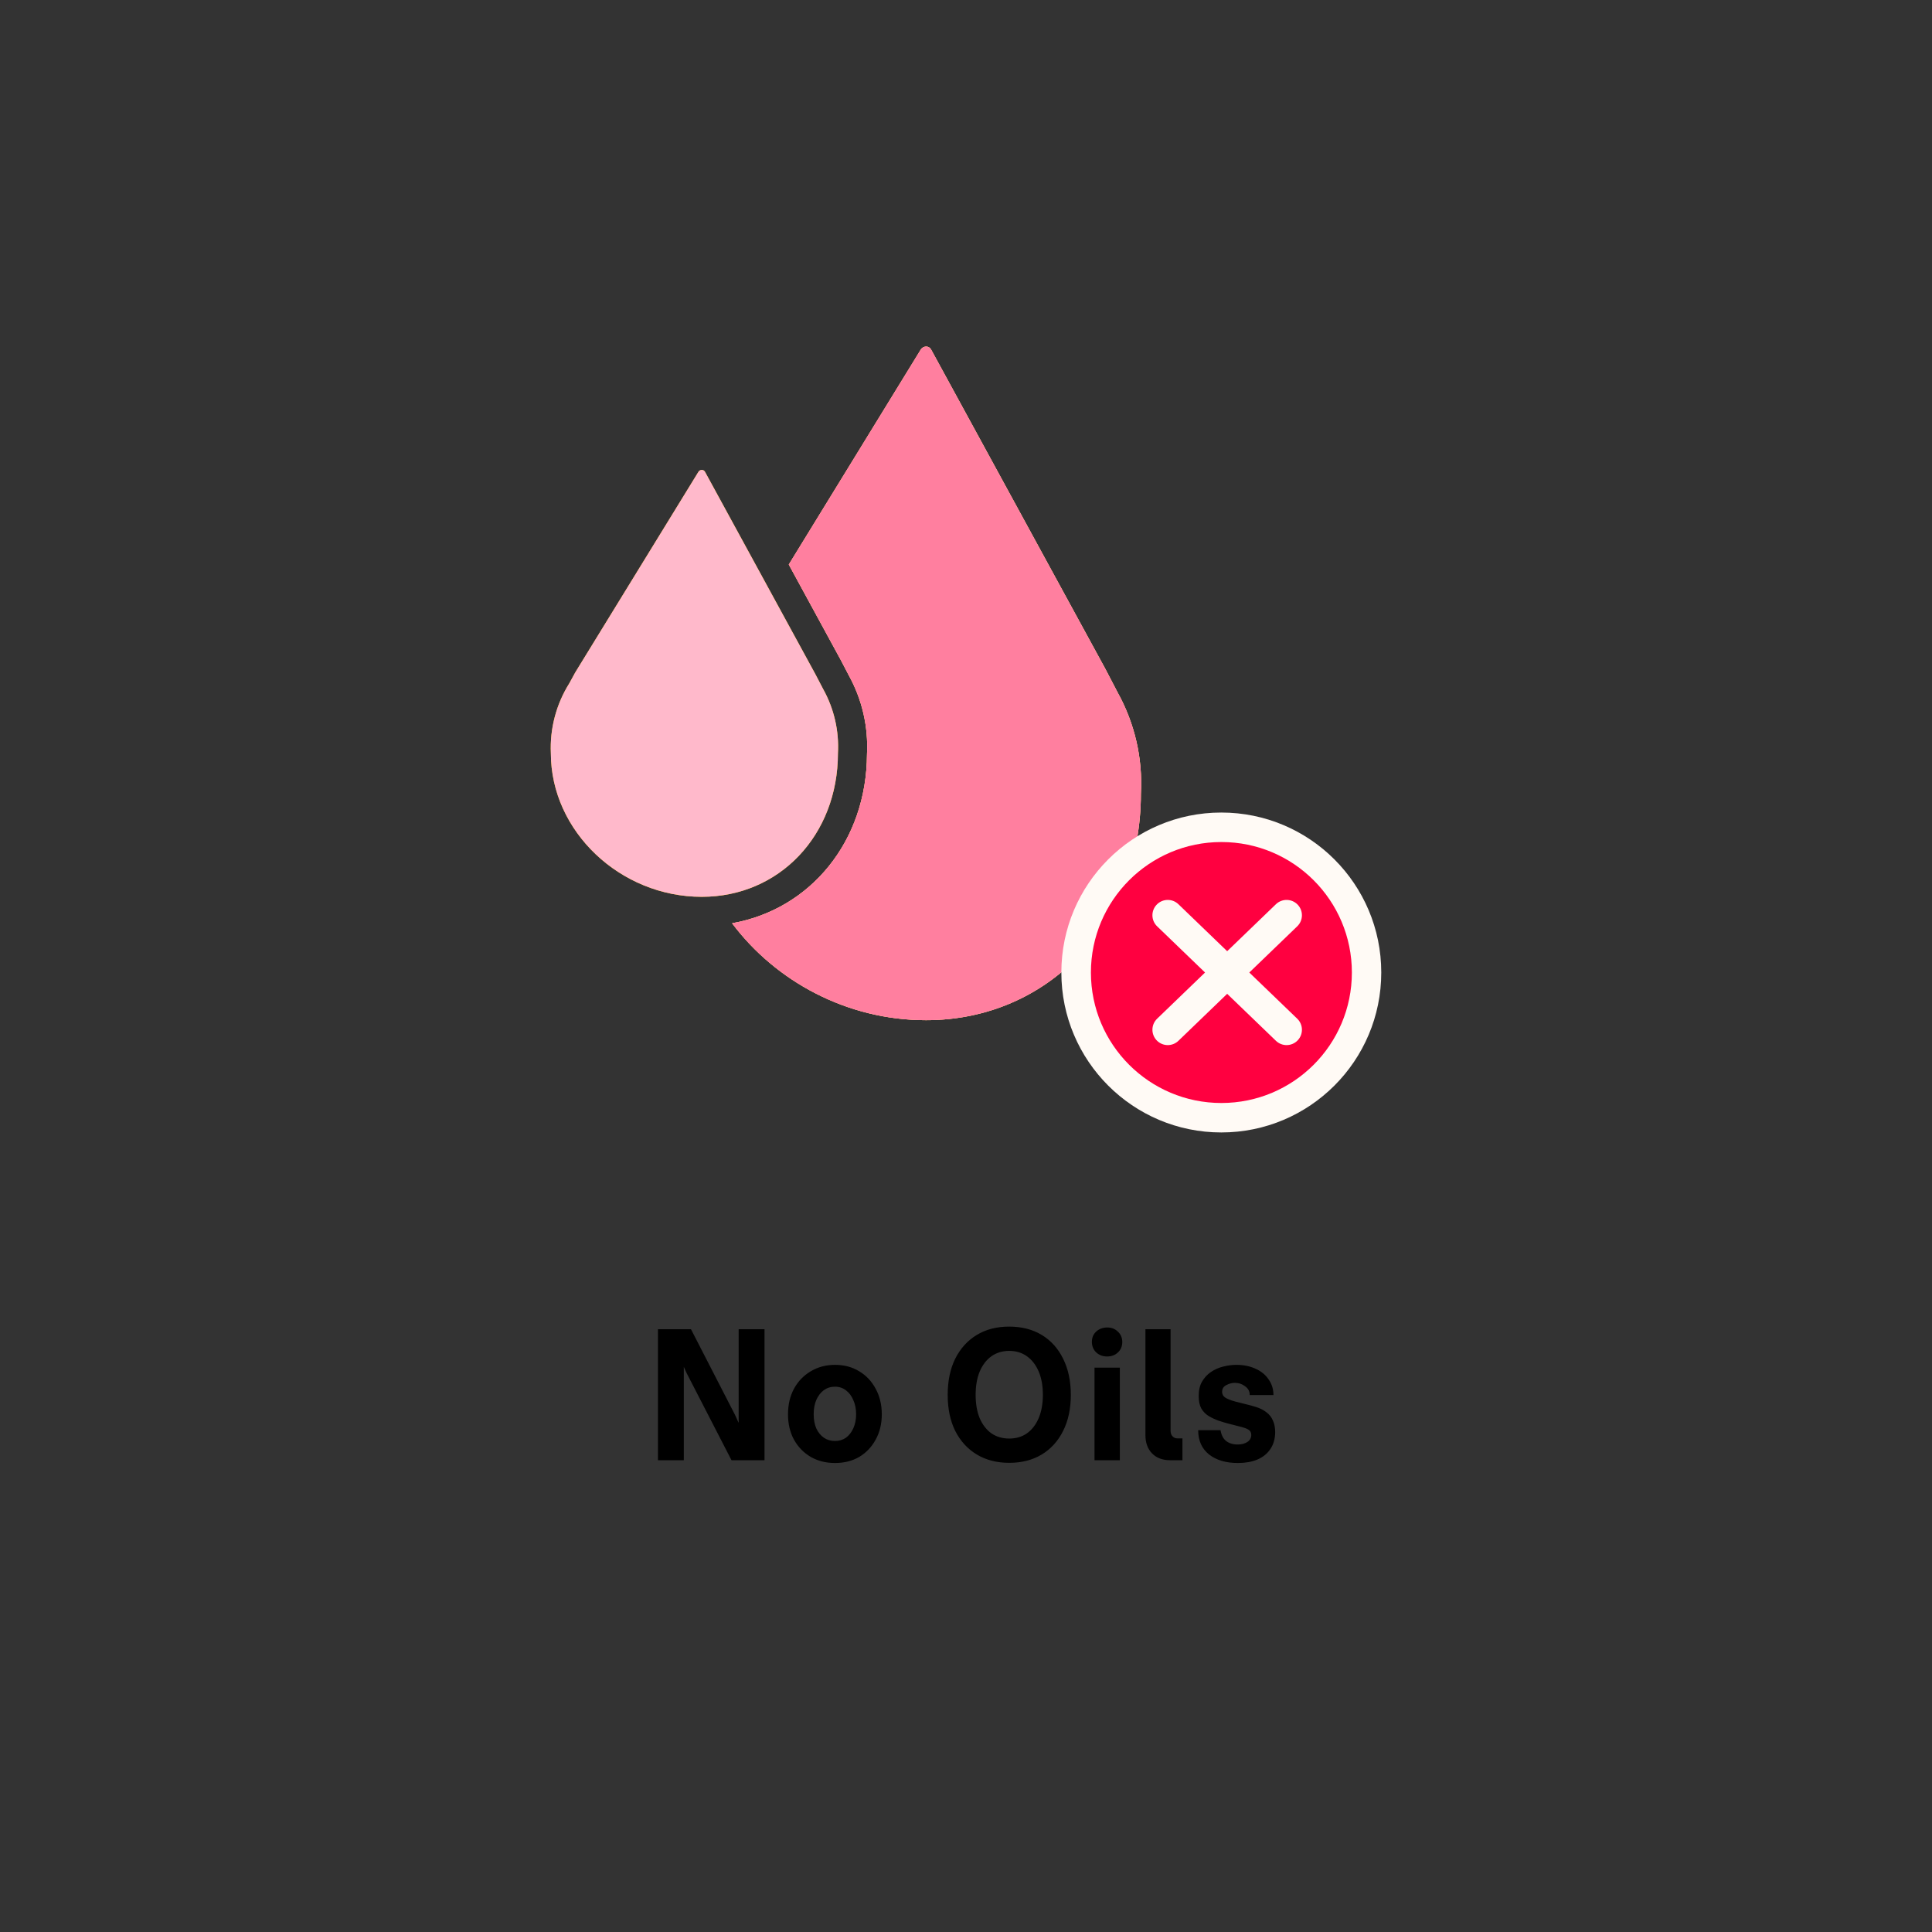
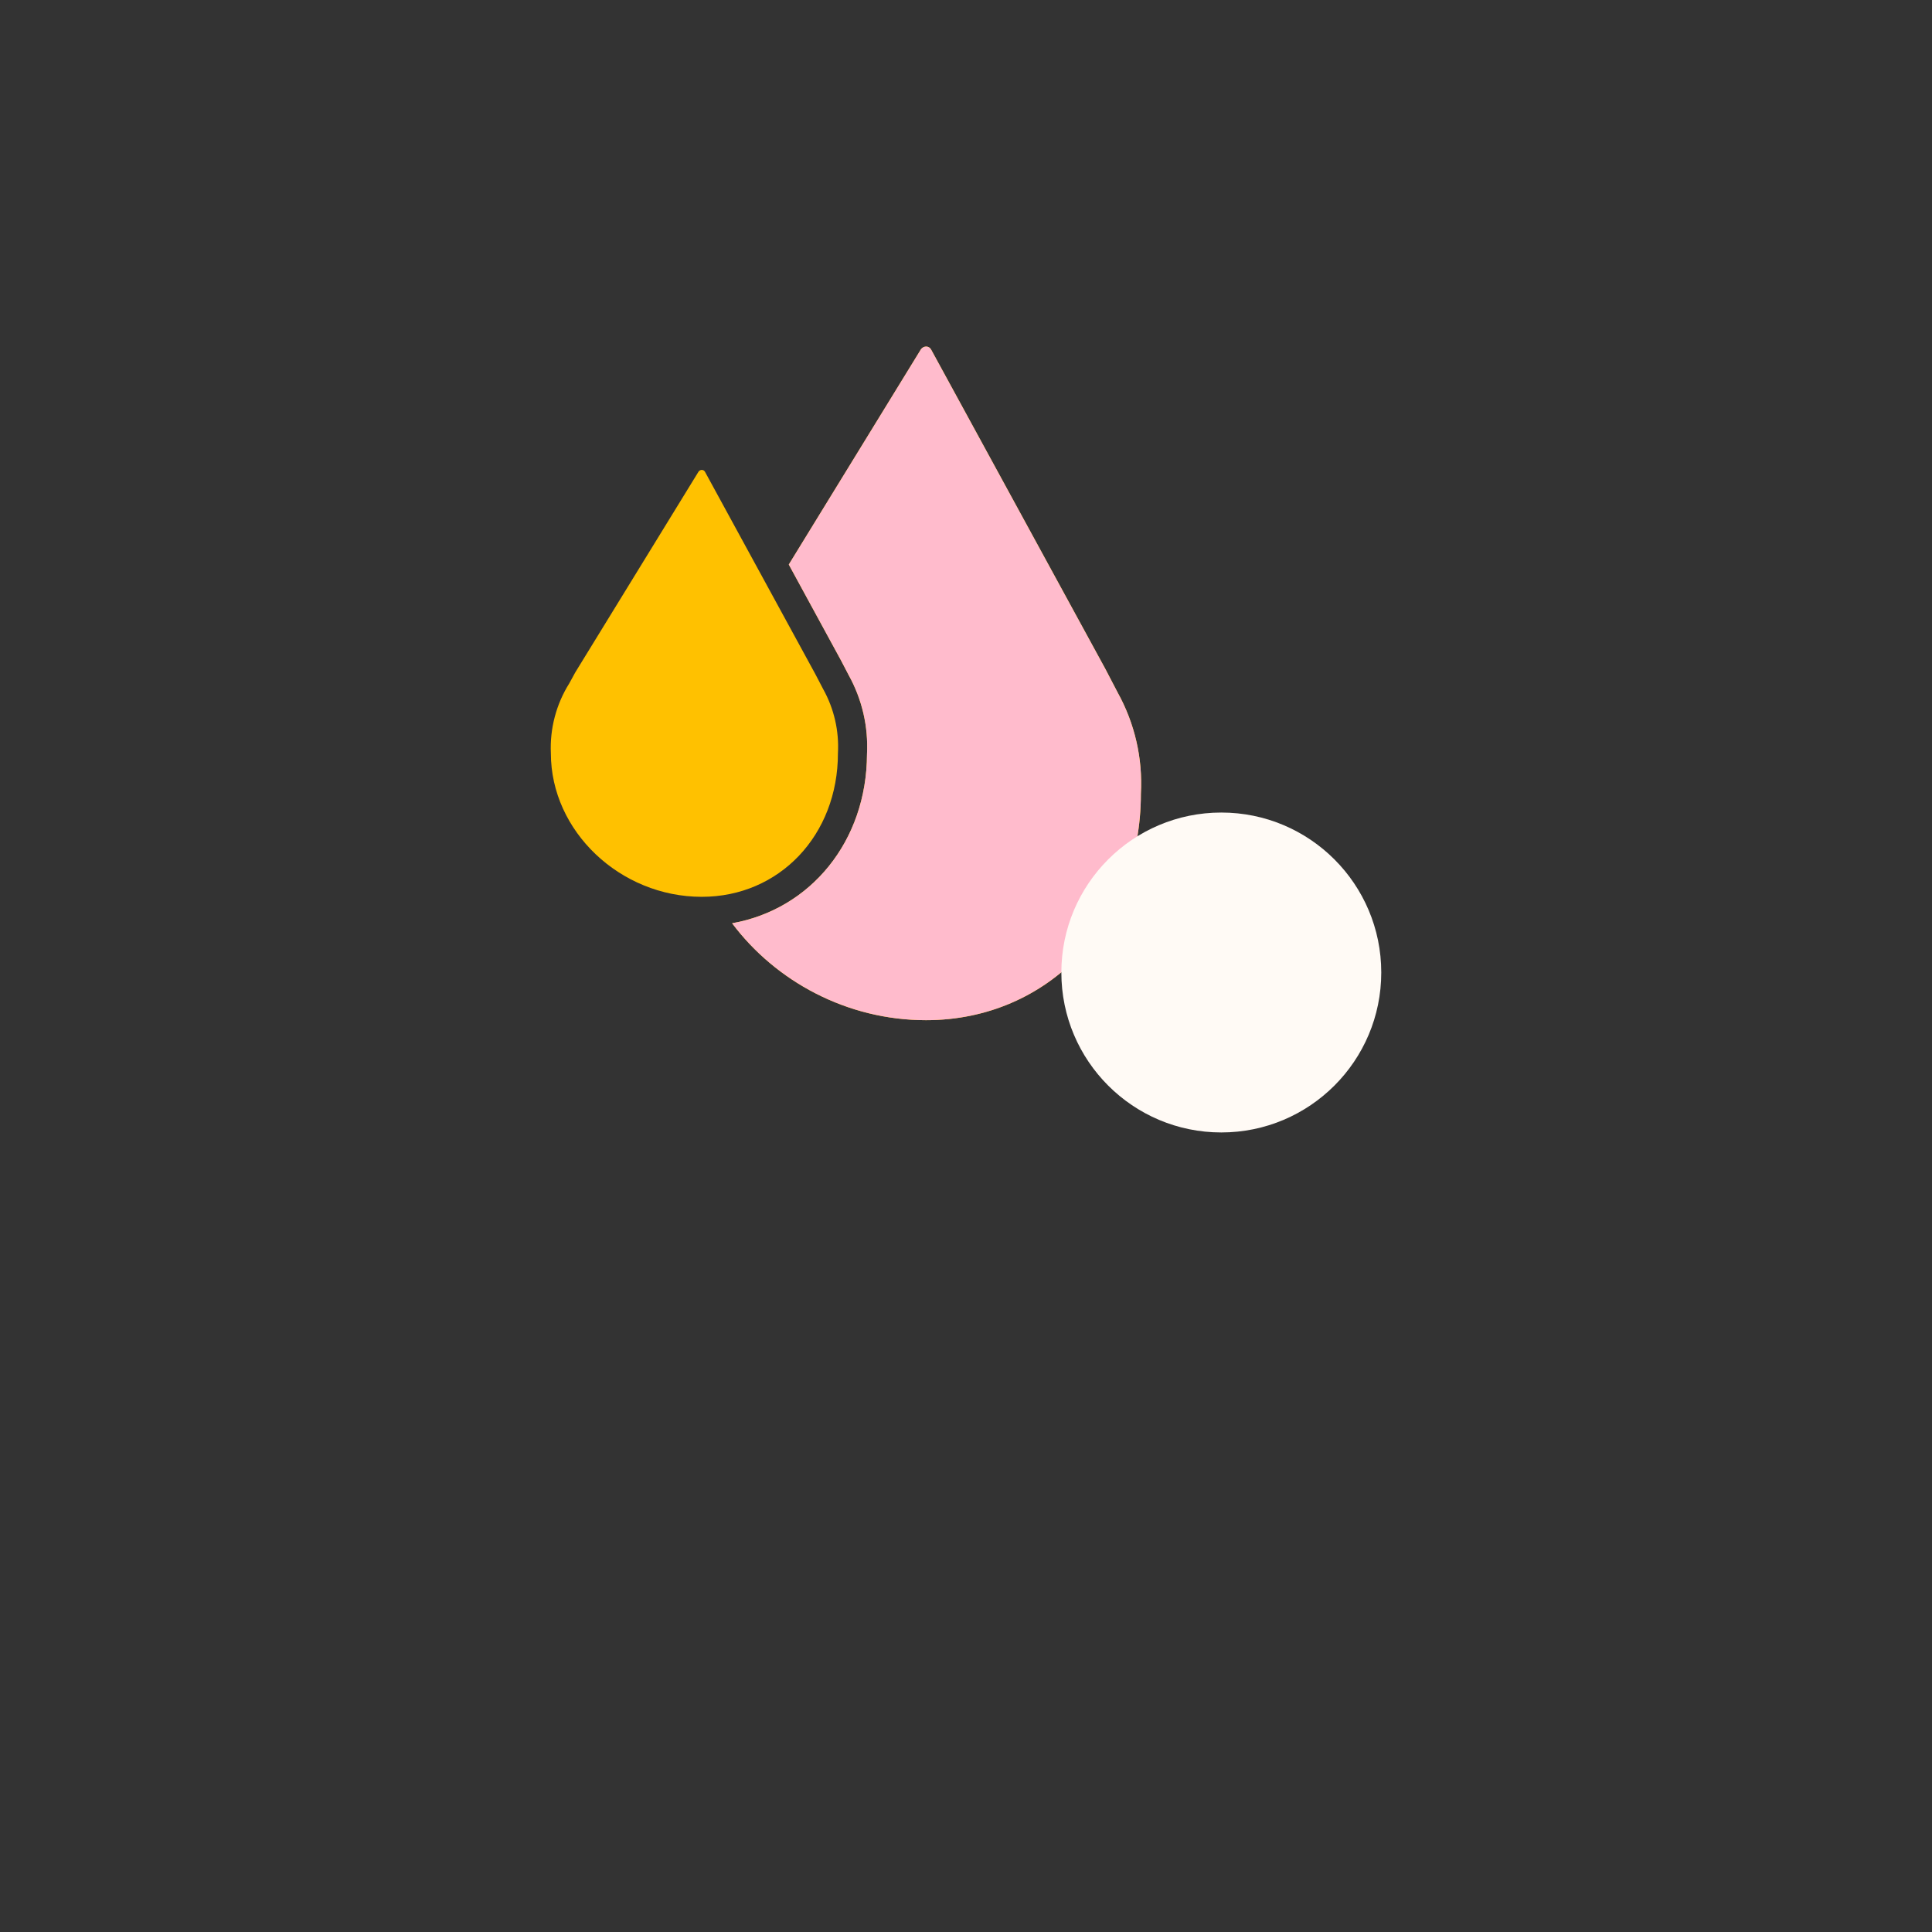
<svg xmlns="http://www.w3.org/2000/svg" fill="none" viewBox="0 0 177 177" height="177" width="177">
  <rect x="0" y="0" width="177" height="177" fill="#333333" stroke="none" />
-   <path fill="black" d="M60.28 133.777V121.777H63.304L67.336 129.617L68.2 131.521L67.672 131.601V121.777H70.04V133.777H67.016L62.904 125.793L62.104 124.017L62.648 123.953V133.777H60.28ZM76.497 134.033C75.665 134.033 74.924 133.847 74.273 133.473C73.622 133.089 73.11 132.561 72.737 131.889C72.374 131.217 72.193 130.444 72.193 129.569C72.193 128.695 72.374 127.916 72.737 127.233C73.11 126.551 73.622 126.017 74.273 125.633C74.924 125.239 75.665 125.041 76.497 125.041C77.34 125.041 78.081 125.239 78.721 125.633C79.361 126.017 79.862 126.551 80.225 127.233C80.598 127.916 80.785 128.695 80.785 129.569C80.785 130.444 80.598 131.217 80.225 131.889C79.862 132.561 79.361 133.089 78.721 133.473C78.081 133.847 77.34 134.033 76.497 134.033ZM76.497 132.017C76.881 132.017 77.217 131.916 77.505 131.713C77.793 131.5 78.017 131.212 78.177 130.849C78.347 130.476 78.433 130.049 78.433 129.569C78.433 129.079 78.347 128.647 78.177 128.273C78.017 127.889 77.793 127.591 77.505 127.377C77.217 127.153 76.881 127.041 76.497 127.041C76.113 127.041 75.772 127.148 75.473 127.361C75.185 127.575 74.956 127.873 74.785 128.257C74.625 128.631 74.545 129.068 74.545 129.569C74.545 130.06 74.625 130.492 74.785 130.865C74.956 131.228 75.185 131.511 75.473 131.713C75.772 131.916 76.113 132.017 76.497 132.017ZM92.455 134.017C91.324 134.017 90.332 133.761 89.479 133.249C88.636 132.737 87.98 132.017 87.511 131.089C87.052 130.161 86.823 129.063 86.823 127.793C86.823 126.513 87.052 125.409 87.511 124.481C87.98 123.543 88.636 122.817 89.479 122.305C90.322 121.793 91.314 121.537 92.455 121.537C93.607 121.537 94.604 121.793 95.447 122.305C96.29 122.817 96.94 123.543 97.399 124.481C97.868 125.42 98.103 126.524 98.103 127.793C98.103 129.063 97.868 130.161 97.399 131.089C96.94 132.017 96.29 132.737 95.447 133.249C94.604 133.761 93.607 134.017 92.455 134.017ZM92.455 131.793C93.084 131.793 93.628 131.633 94.087 131.313C94.546 130.983 94.903 130.519 95.159 129.921C95.415 129.313 95.543 128.604 95.543 127.793C95.543 126.961 95.415 126.247 95.159 125.649C94.903 125.052 94.546 124.588 94.087 124.257C93.628 123.927 93.084 123.761 92.455 123.761C91.836 123.761 91.292 123.927 90.823 124.257C90.364 124.588 90.007 125.057 89.751 125.665C89.505 126.263 89.383 126.972 89.383 127.793C89.383 128.604 89.505 129.313 89.751 129.921C90.007 130.519 90.364 130.983 90.823 131.313C91.292 131.633 91.836 131.793 92.455 131.793ZM100.273 133.777V125.297H102.593V133.777H100.273ZM101.425 124.273C101.031 124.273 100.7 124.151 100.433 123.905C100.167 123.649 100.033 123.324 100.033 122.929C100.033 122.545 100.167 122.231 100.433 121.985C100.711 121.74 101.047 121.617 101.441 121.617C101.836 121.617 102.161 121.745 102.417 122.001C102.684 122.247 102.817 122.561 102.817 122.945C102.817 123.34 102.684 123.66 102.417 123.905C102.161 124.151 101.831 124.273 101.425 124.273ZM107.194 133.777C106.5 133.777 105.951 133.569 105.546 133.153C105.14 132.737 104.938 132.177 104.938 131.473V121.777H107.242V131.089C107.242 131.292 107.3 131.457 107.418 131.585C107.535 131.713 107.684 131.777 107.866 131.777H108.33V133.777H107.194ZM113.403 134.033C112.315 134.033 111.435 133.772 110.763 133.249C110.102 132.716 109.771 131.975 109.771 131.025H111.819C111.894 131.473 112.064 131.804 112.331 132.017C112.608 132.231 112.96 132.337 113.387 132.337C113.739 132.337 114.032 132.263 114.267 132.113C114.512 131.953 114.635 131.735 114.635 131.457C114.635 131.244 114.55 131.084 114.379 130.977C114.219 130.871 113.888 130.759 113.387 130.641C113.046 130.556 112.752 130.481 112.507 130.417C112.262 130.353 111.979 130.268 111.659 130.161C111.328 130.044 111.019 129.9 110.731 129.729C110.454 129.559 110.23 129.329 110.059 129.041C109.899 128.743 109.819 128.364 109.819 127.905C109.819 127.372 109.92 126.929 110.123 126.577C110.336 126.215 110.608 125.921 110.939 125.697C111.28 125.463 111.654 125.297 112.059 125.201C112.464 125.095 112.87 125.041 113.275 125.041C113.926 125.041 114.507 125.159 115.019 125.393C115.531 125.617 115.931 125.943 116.219 126.369C116.518 126.785 116.667 127.265 116.667 127.809H114.491C114.502 127.479 114.363 127.212 114.075 127.009C113.798 126.796 113.483 126.689 113.131 126.689C112.864 126.689 112.603 126.759 112.347 126.897C112.091 127.025 111.963 127.233 111.963 127.521C111.963 127.724 112.048 127.889 112.219 128.017C112.39 128.145 112.704 128.273 113.163 128.401C113.451 128.476 113.771 128.556 114.123 128.641C114.475 128.727 114.768 128.807 115.003 128.881C115.408 128.999 115.744 129.164 116.011 129.377C116.288 129.58 116.491 129.836 116.619 130.145C116.758 130.444 116.827 130.807 116.827 131.233C116.816 131.841 116.662 132.359 116.363 132.785C116.075 133.201 115.675 133.516 115.163 133.729C114.662 133.932 114.075 134.033 113.403 134.033Z" />
  <path fill="#FFC100" d="M104.522 72.713C104.522 84.544 96.062 93.464 84.837 93.464C77.604 93.464 71.065 89.911 67.072 84.585C74.265 83.305 79.404 77.065 79.431 69.086C79.558 66.573 78.984 64.08 77.764 61.874L77.044 60.494L72.265 51.721L84.37 32.004C84.477 31.85 84.65 31.757 84.837 31.75C85.03 31.744 85.21 31.85 85.304 32.024L101.269 61.287L102.395 63.447C103.962 66.273 104.701 69.486 104.522 72.713Z" />
  <path fill="#FFBBCC" d="M104.522 72.713C104.522 84.544 96.062 93.464 84.837 93.464C77.604 93.464 71.065 89.911 67.072 84.585C74.265 83.305 79.404 77.065 79.431 69.086C79.558 66.573 78.984 64.08 77.764 61.874L77.044 60.494L72.265 51.721L84.37 32.004C84.477 31.85 84.65 31.757 84.837 31.75C85.03 31.744 85.21 31.85 85.304 32.024L101.269 61.287L102.395 63.447C103.962 66.273 104.701 69.486 104.522 72.713Z" />
-   <path fill="#FF7F9F" d="M104.522 72.713C104.522 84.544 96.062 93.464 84.837 93.464C77.604 93.464 71.065 89.911 67.072 84.585C74.265 83.305 79.404 77.065 79.431 69.086C79.558 66.573 78.984 64.08 77.764 61.874L77.044 60.494L72.265 51.721L84.37 32.004C84.477 31.85 84.65 31.757 84.837 31.75C85.03 31.744 85.21 31.85 85.304 32.024L101.269 61.287L102.395 63.447C103.962 66.273 104.701 69.486 104.522 72.713Z" />
  <path fill="#FFC100" d="M74.704 61.77L64.588 43.226C64.53 43.117 64.416 43.049 64.292 43.051C64.173 43.054 64.062 43.114 63.995 43.213L52.707 61.595L52.154 62.606C50.954 64.521 50.366 66.756 50.468 69.013C50.468 76.14 56.8 82.162 64.292 82.162C71.406 82.162 76.767 76.511 76.767 69.013C76.882 66.967 76.414 64.93 75.418 63.139L74.704 61.77Z" />
-   <path fill="#FFB9CB" d="M74.704 61.77L64.588 43.226C64.53 43.117 64.416 43.049 64.292 43.051C64.173 43.054 64.062 43.114 63.995 43.213L52.707 61.595L52.154 62.606C50.954 64.521 50.366 66.756 50.468 69.013C50.468 76.14 56.8 82.162 64.292 82.162C71.406 82.162 76.767 76.511 76.767 69.013C76.882 66.967 76.414 64.93 75.418 63.139L74.704 61.77Z" />
  <ellipse fill="#FFFAF5" transform="matrix(-1 0 0 1 126.544 74.441)" ry="14.654" rx="14.654" cy="14.654" cx="14.654" />
-   <path fill="#FF0040" d="M111.898 77.143C118.5 77.143 123.852 82.495 123.852 89.097C123.851 95.699 118.5 101.05 111.898 101.051C105.297 101.051 99.945 95.699 99.944 89.097C99.944 82.495 105.296 77.143 111.898 77.143ZM118.883 82.877C118.344 82.318 117.453 82.301 116.894 82.84L112.427 87.144L107.961 82.84C107.402 82.301 106.512 82.318 105.973 82.877C105.434 83.436 105.45 84.326 106.01 84.865L110.4 89.097L106.01 93.328C105.451 93.867 105.434 94.757 105.973 95.316C106.512 95.876 107.402 95.892 107.961 95.353L112.427 91.049L116.894 95.353C117.453 95.892 118.344 95.876 118.883 95.316C119.421 94.757 119.405 93.867 118.846 93.328L114.454 89.097L118.846 84.865C119.404 84.326 119.421 83.436 118.883 82.877Z" />
</svg>